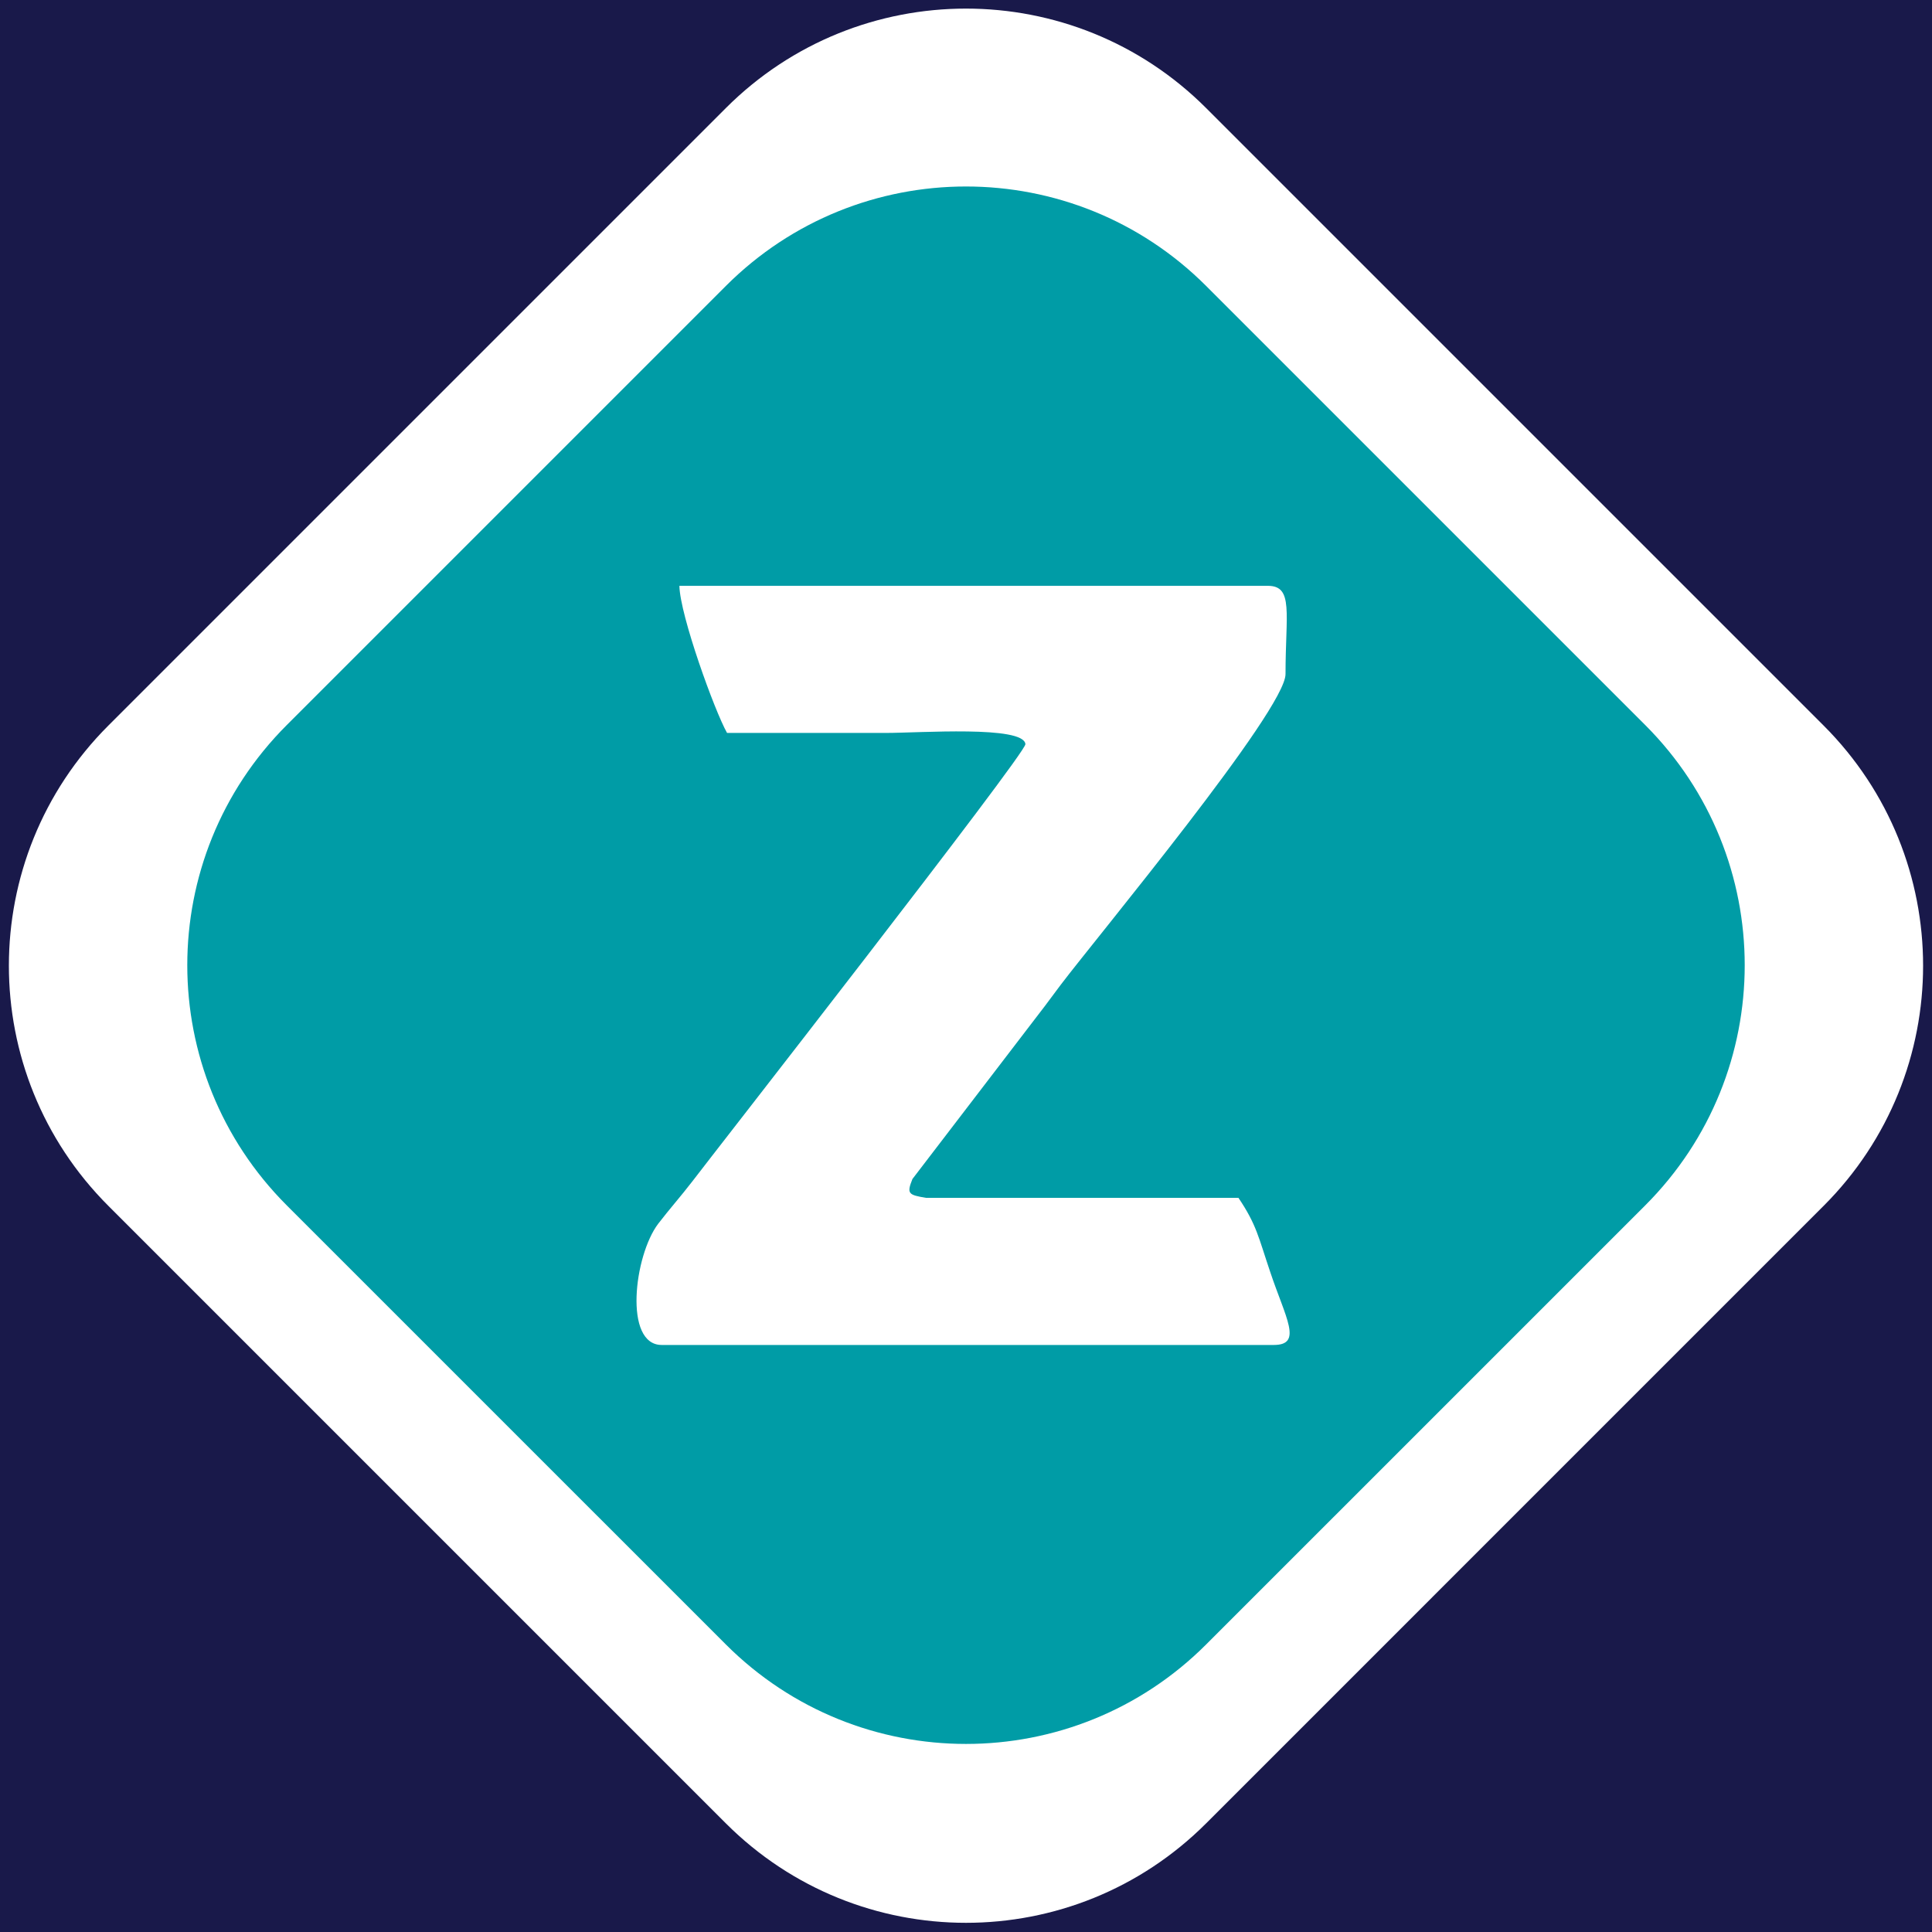
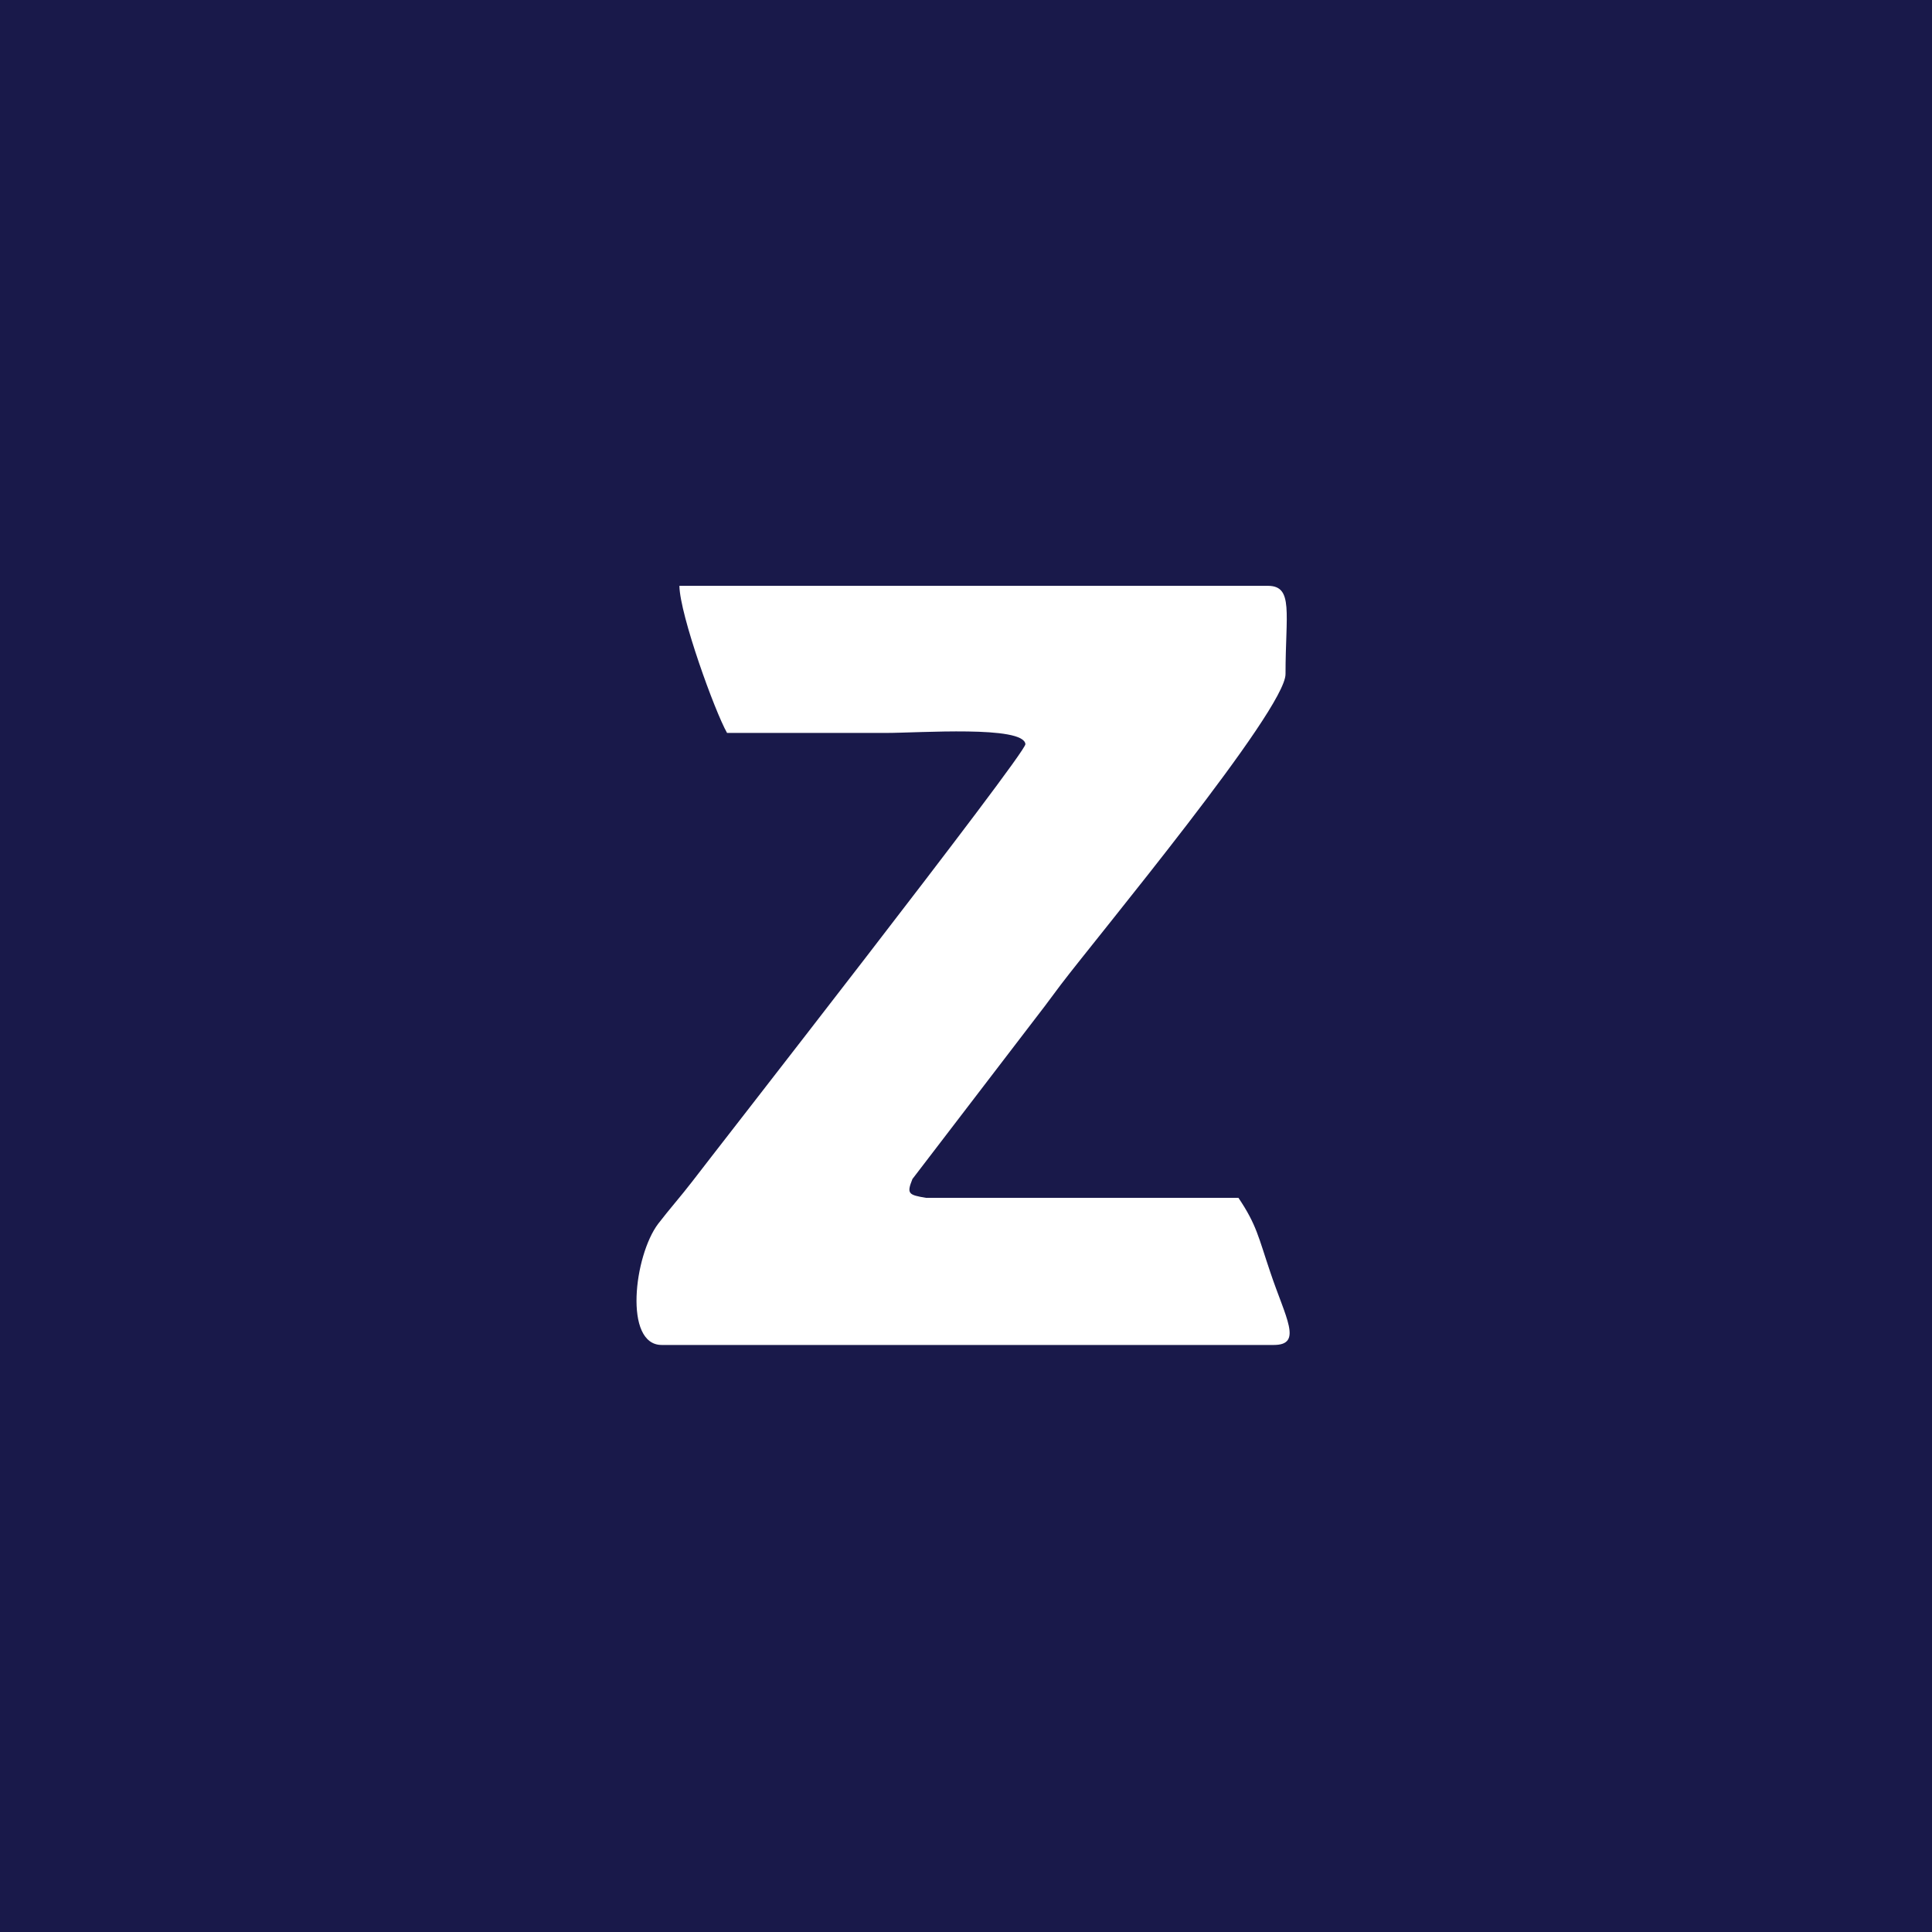
<svg xmlns="http://www.w3.org/2000/svg" width="112" height="112" viewBox="0 0 112 112" fill="none">
  <rect x="0" y="0" width="112" height="112" fill="#19194A" />
-   <path d="M42.078 6.265C49.767 -1.424 62.232 -1.424 69.921 6.265L105.718 42.062C113.406 49.751 113.406 62.216 105.718 69.904L69.921 105.701C62.232 113.39 49.767 113.39 42.078 105.701L6.281 69.904C-1.407 62.216 -1.407 49.751 6.281 42.062L42.078 6.265Z" fill="white" />
-   <path d="M42.079 16.577C49.767 8.889 62.233 8.889 69.921 16.577L95.377 42.033C103.065 49.722 103.065 62.187 95.377 69.876L69.921 95.331C62.233 103.02 49.767 103.02 42.079 95.331L16.623 69.876C8.935 62.187 8.935 49.722 16.623 42.033L42.079 16.577Z" fill="#009CA6" />
  <path fill-rule="evenodd" clip-rule="evenodd" d="M39.385 33.961H73.5C75.001 33.961 74.523 35.564 74.523 39.078C74.523 41.159 63.641 54.259 61.491 57.09C60.809 58.011 60.297 58.694 59.581 59.615L52.895 68.348C52.553 69.201 52.656 69.269 53.679 69.44H71.794C72.852 71.009 72.954 71.726 73.636 73.738C74.523 76.399 75.546 77.969 73.841 77.969H38.362C36.144 77.969 36.758 72.783 38.157 70.941C38.839 70.054 39.453 69.372 40.136 68.485C41.091 67.222 59.479 43.684 59.444 43.138C59.342 42.046 53.304 42.489 51.359 42.489C48.289 42.489 45.219 42.489 42.148 42.489C41.432 41.227 39.419 35.667 39.385 33.961Z" fill="white" />
</svg>